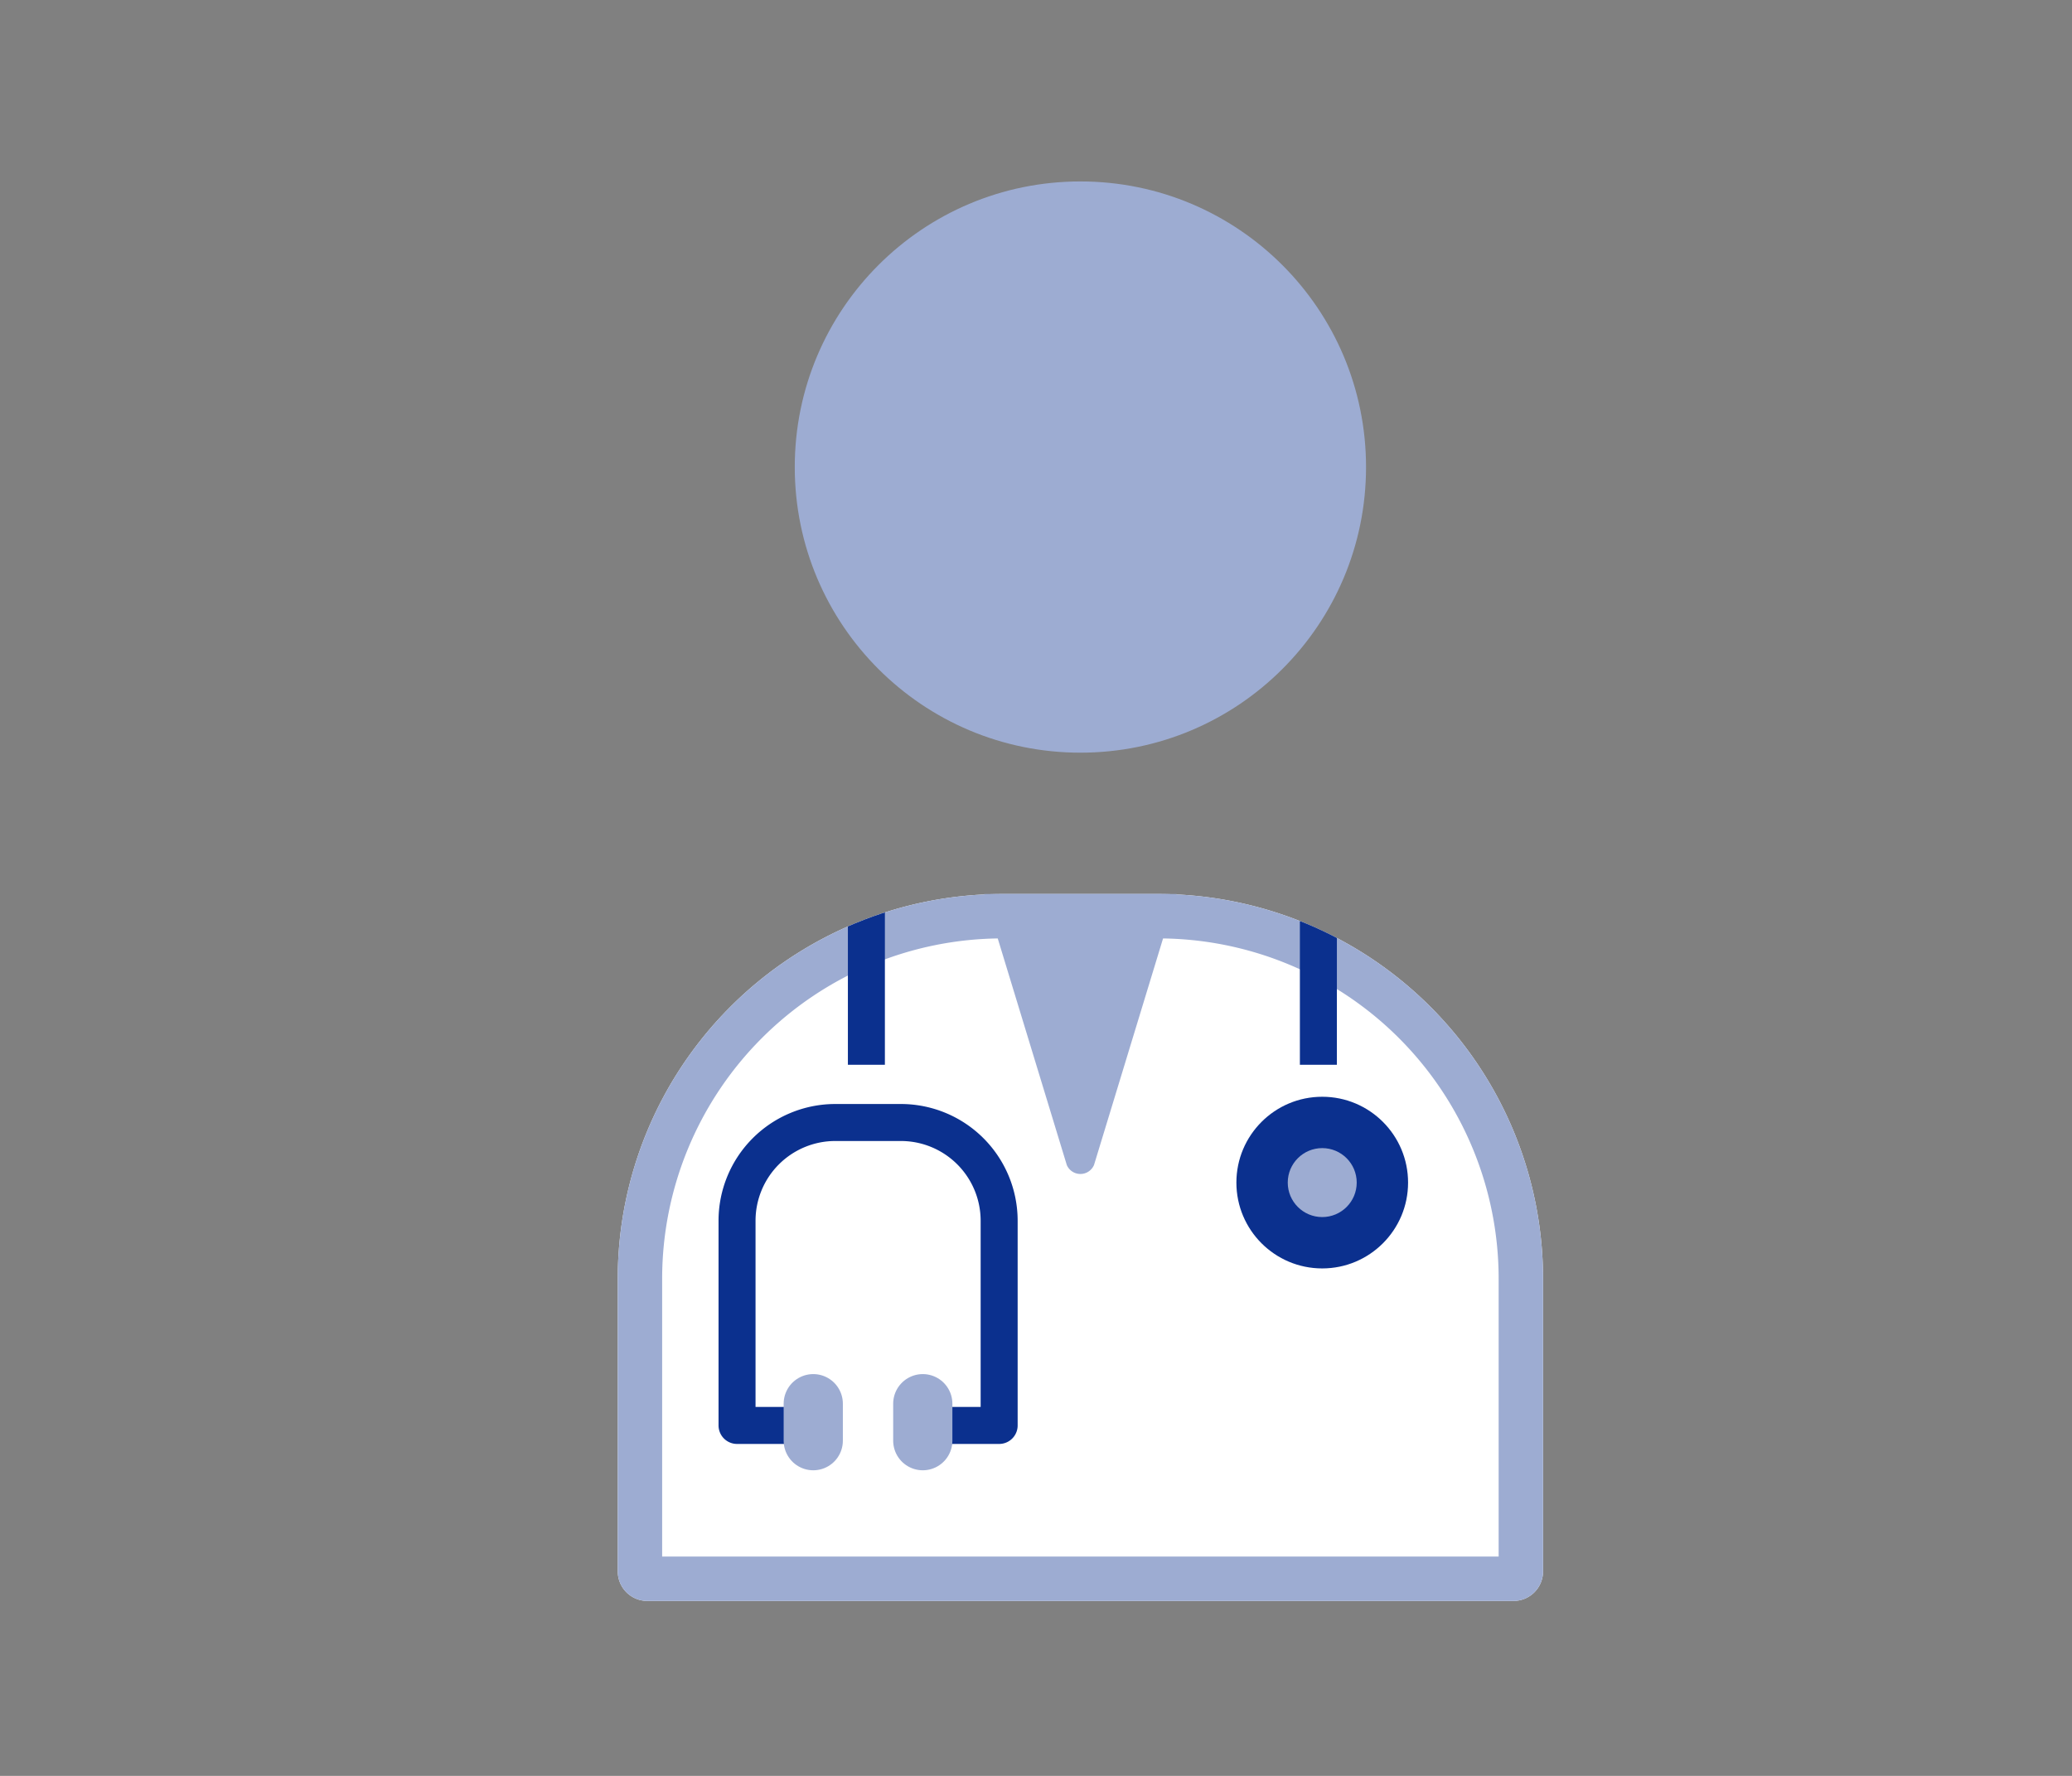
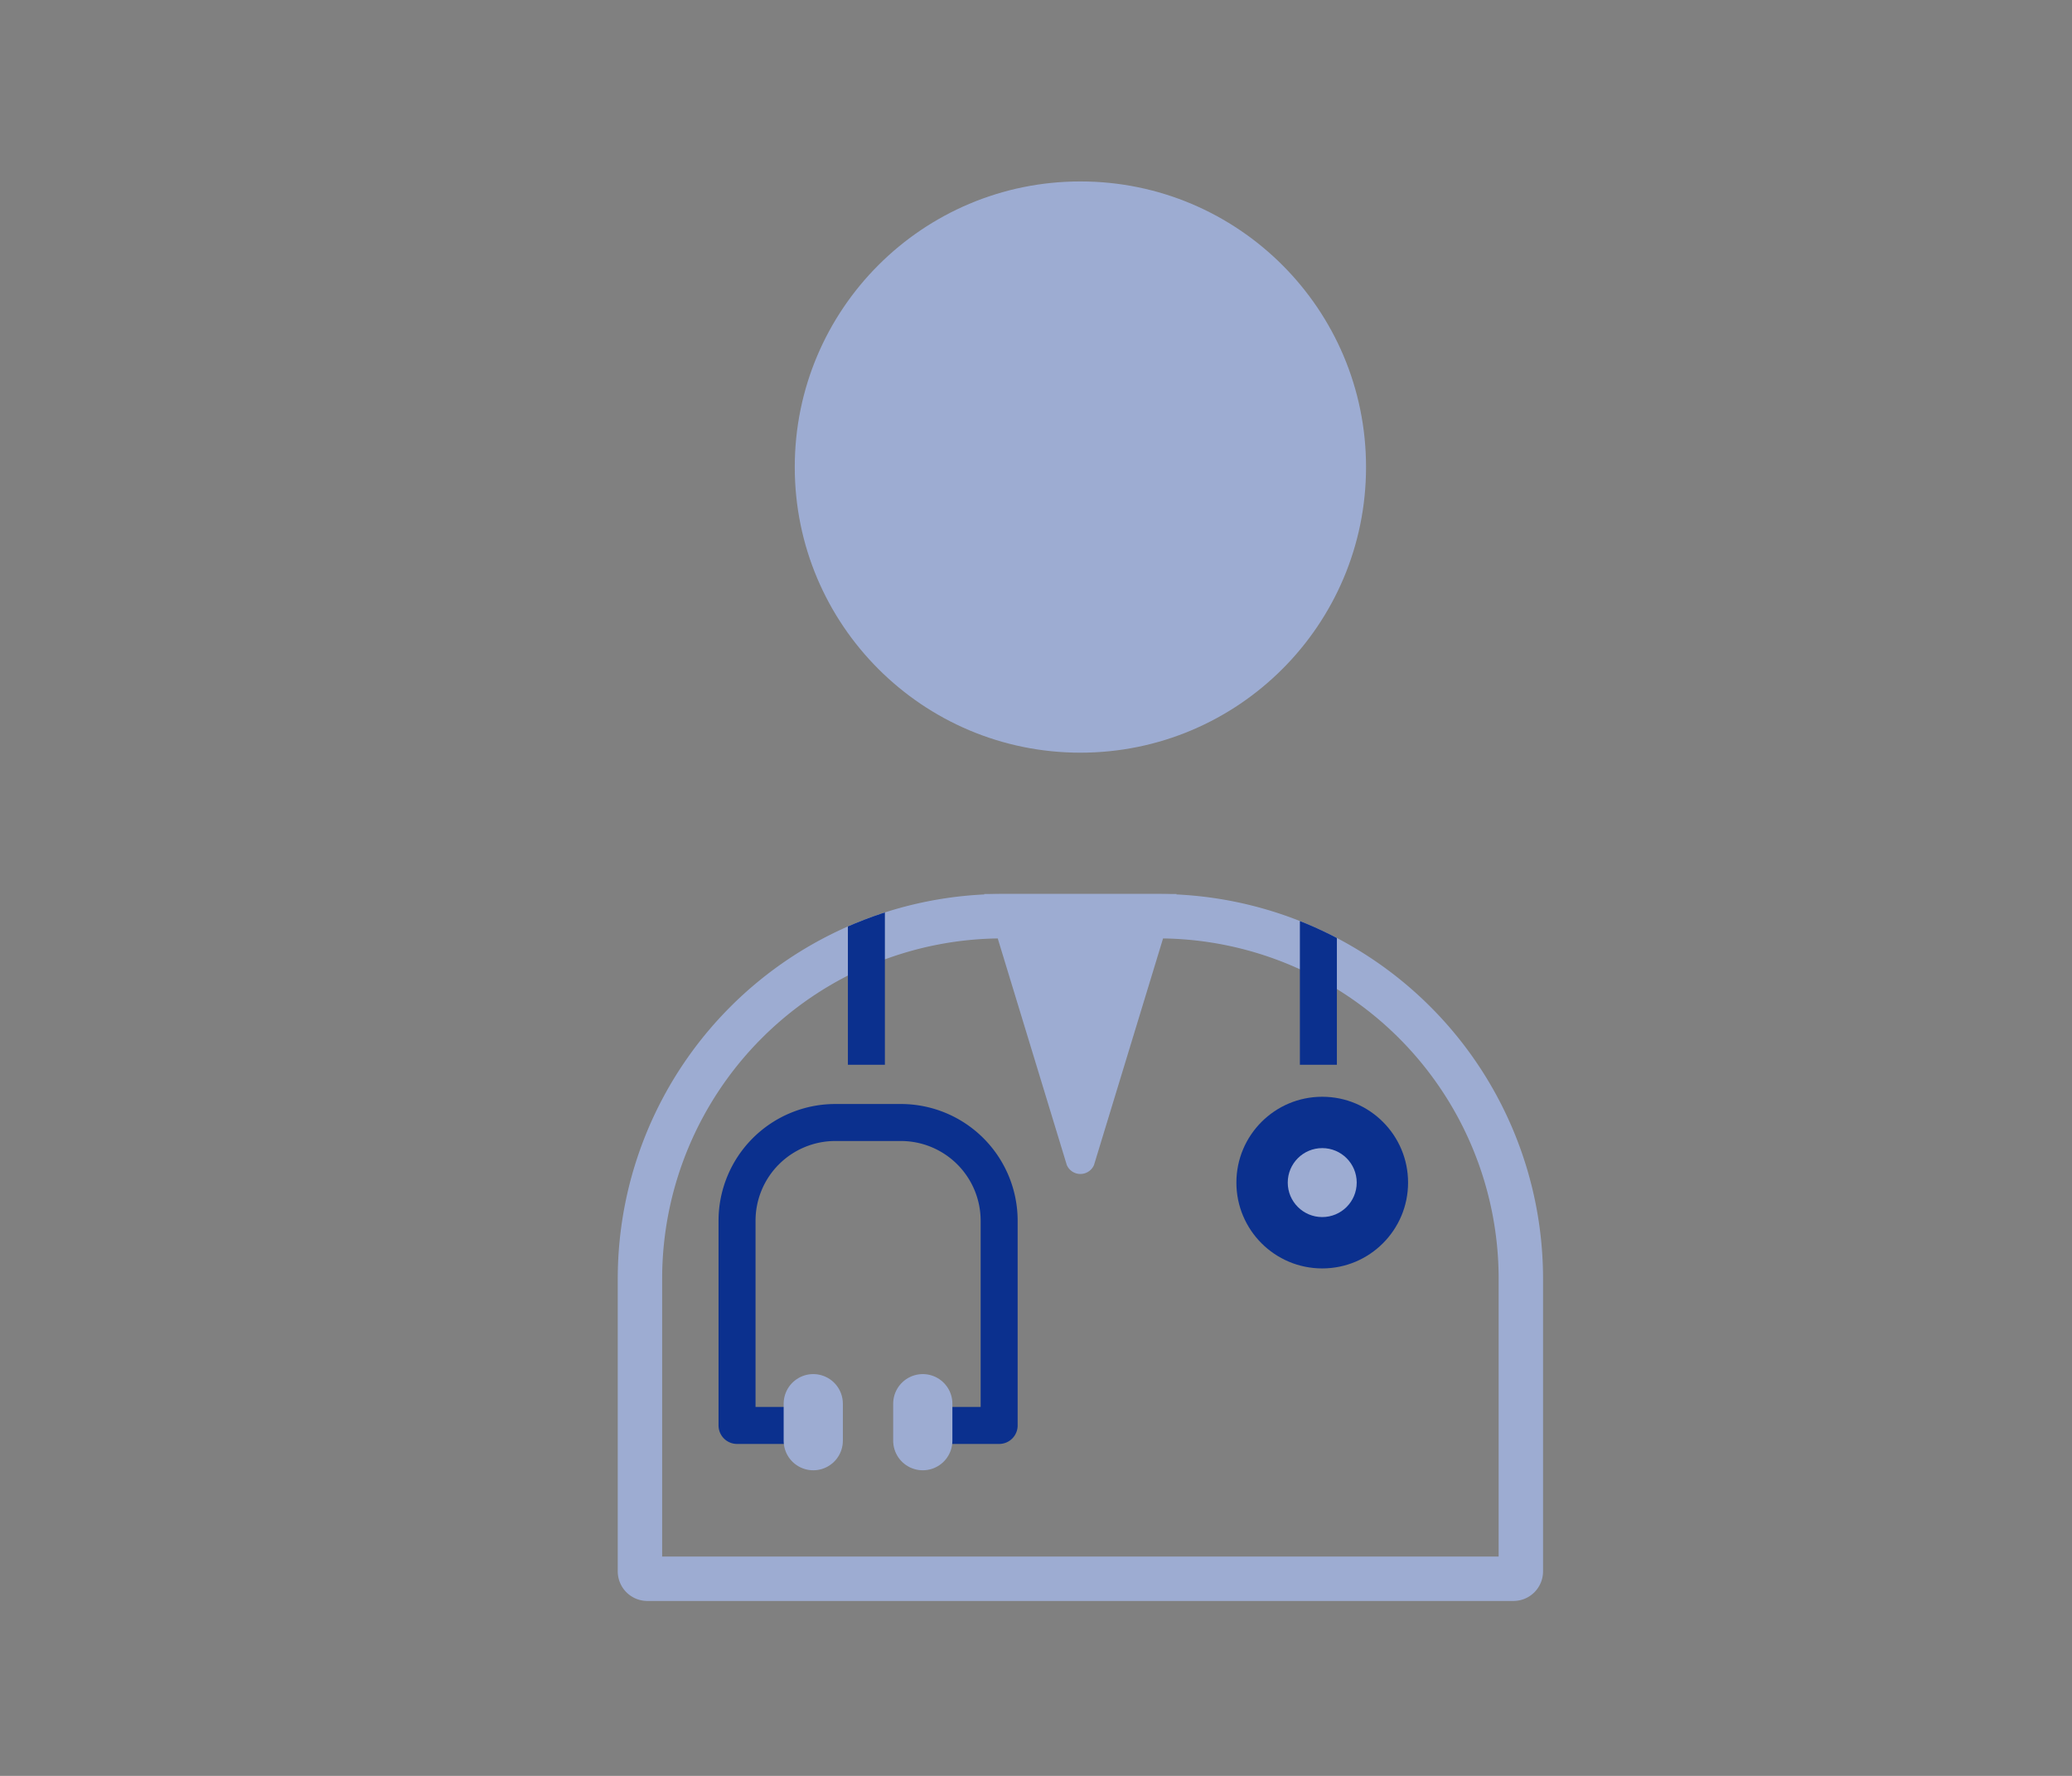
<svg xmlns="http://www.w3.org/2000/svg" id="レイヤー_1" data-name="レイヤー 1" viewBox="0 0 140 120">
  <rect x="0" y="0" width="140" height="120" fill="#808080" stroke="none" />
  <defs>
    <style>.cls-1,.cls-6,.cls-7,.cls-8{fill:none;}.cls-2{fill:#9dacd2;}.cls-3{fill:#fff;}.cls-4{clip-path:url(#clip-path);}.cls-5{fill:#0b308e;}.cls-6,.cls-7{stroke:#0b308e;stroke-width:2.5px;}.cls-6,.cls-7,.cls-8{stroke-linejoin:round;}.cls-7,.cls-8{stroke-linecap:round;}.cls-8{stroke:#9dacd2;stroke-width:4px;}</style>
    <clipPath id="clip-path">
      <path class="cls-1" d="M104.26,106.18V86.41a26,26,0,0,0-26-26H67.74a26,26,0,0,0-26,26v19.77a2,2,0,0,0,2,2h58.51A2,2,0,0,0,104.26,106.18Z" />
    </clipPath>
  </defs>
  <title>ic-ga03</title>
  <circle class="cls-2" cx="73" cy="31.56" r="19.3" />
-   <path class="cls-3" d="M104.26,106.18V86.41a26,26,0,0,0-26-26H67.74a26,26,0,0,0-26,26v19.77a2,2,0,0,0,2,2h58.51A2,2,0,0,0,104.26,106.18Z" />
  <path class="cls-2" d="M79.5,60.41,73.92,78.72a1,1,0,0,1-1.84,0L66.5,60.41Z" />
  <path class="cls-2" d="M78.26,63.41a23,23,0,0,1,23,23v18.77H44.74V86.41a23,23,0,0,1,23-23H78.26m0-3H67.74a26,26,0,0,0-26,26v19.77a2,2,0,0,0,2,2h58.52a2,2,0,0,0,2-2V86.41a26,26,0,0,0-26-26Z" />
  <g class="cls-4">
    <circle class="cls-5" cx="89.34" cy="79.91" r="5.8" />
    <circle class="cls-2" cx="89.34" cy="79.91" r="2.33" />
    <line class="cls-6" x1="89.08" y1="71.95" x2="89.08" y2="60.74" />
    <path class="cls-7" d="M54,96.32H49.8V82.49a6.64,6.64,0,0,1,6.64-6.64h4.42a6.64,6.64,0,0,1,6.65,6.64V96.32H63.35" />
    <line class="cls-6" x1="58.54" y1="71.95" x2="58.54" y2="60.74" />
    <line class="cls-8" x1="62.35" y1="97.35" x2="62.35" y2="94.85" />
    <line class="cls-8" x1="54.95" y1="97.35" x2="54.95" y2="94.85" />
  </g>
</svg>